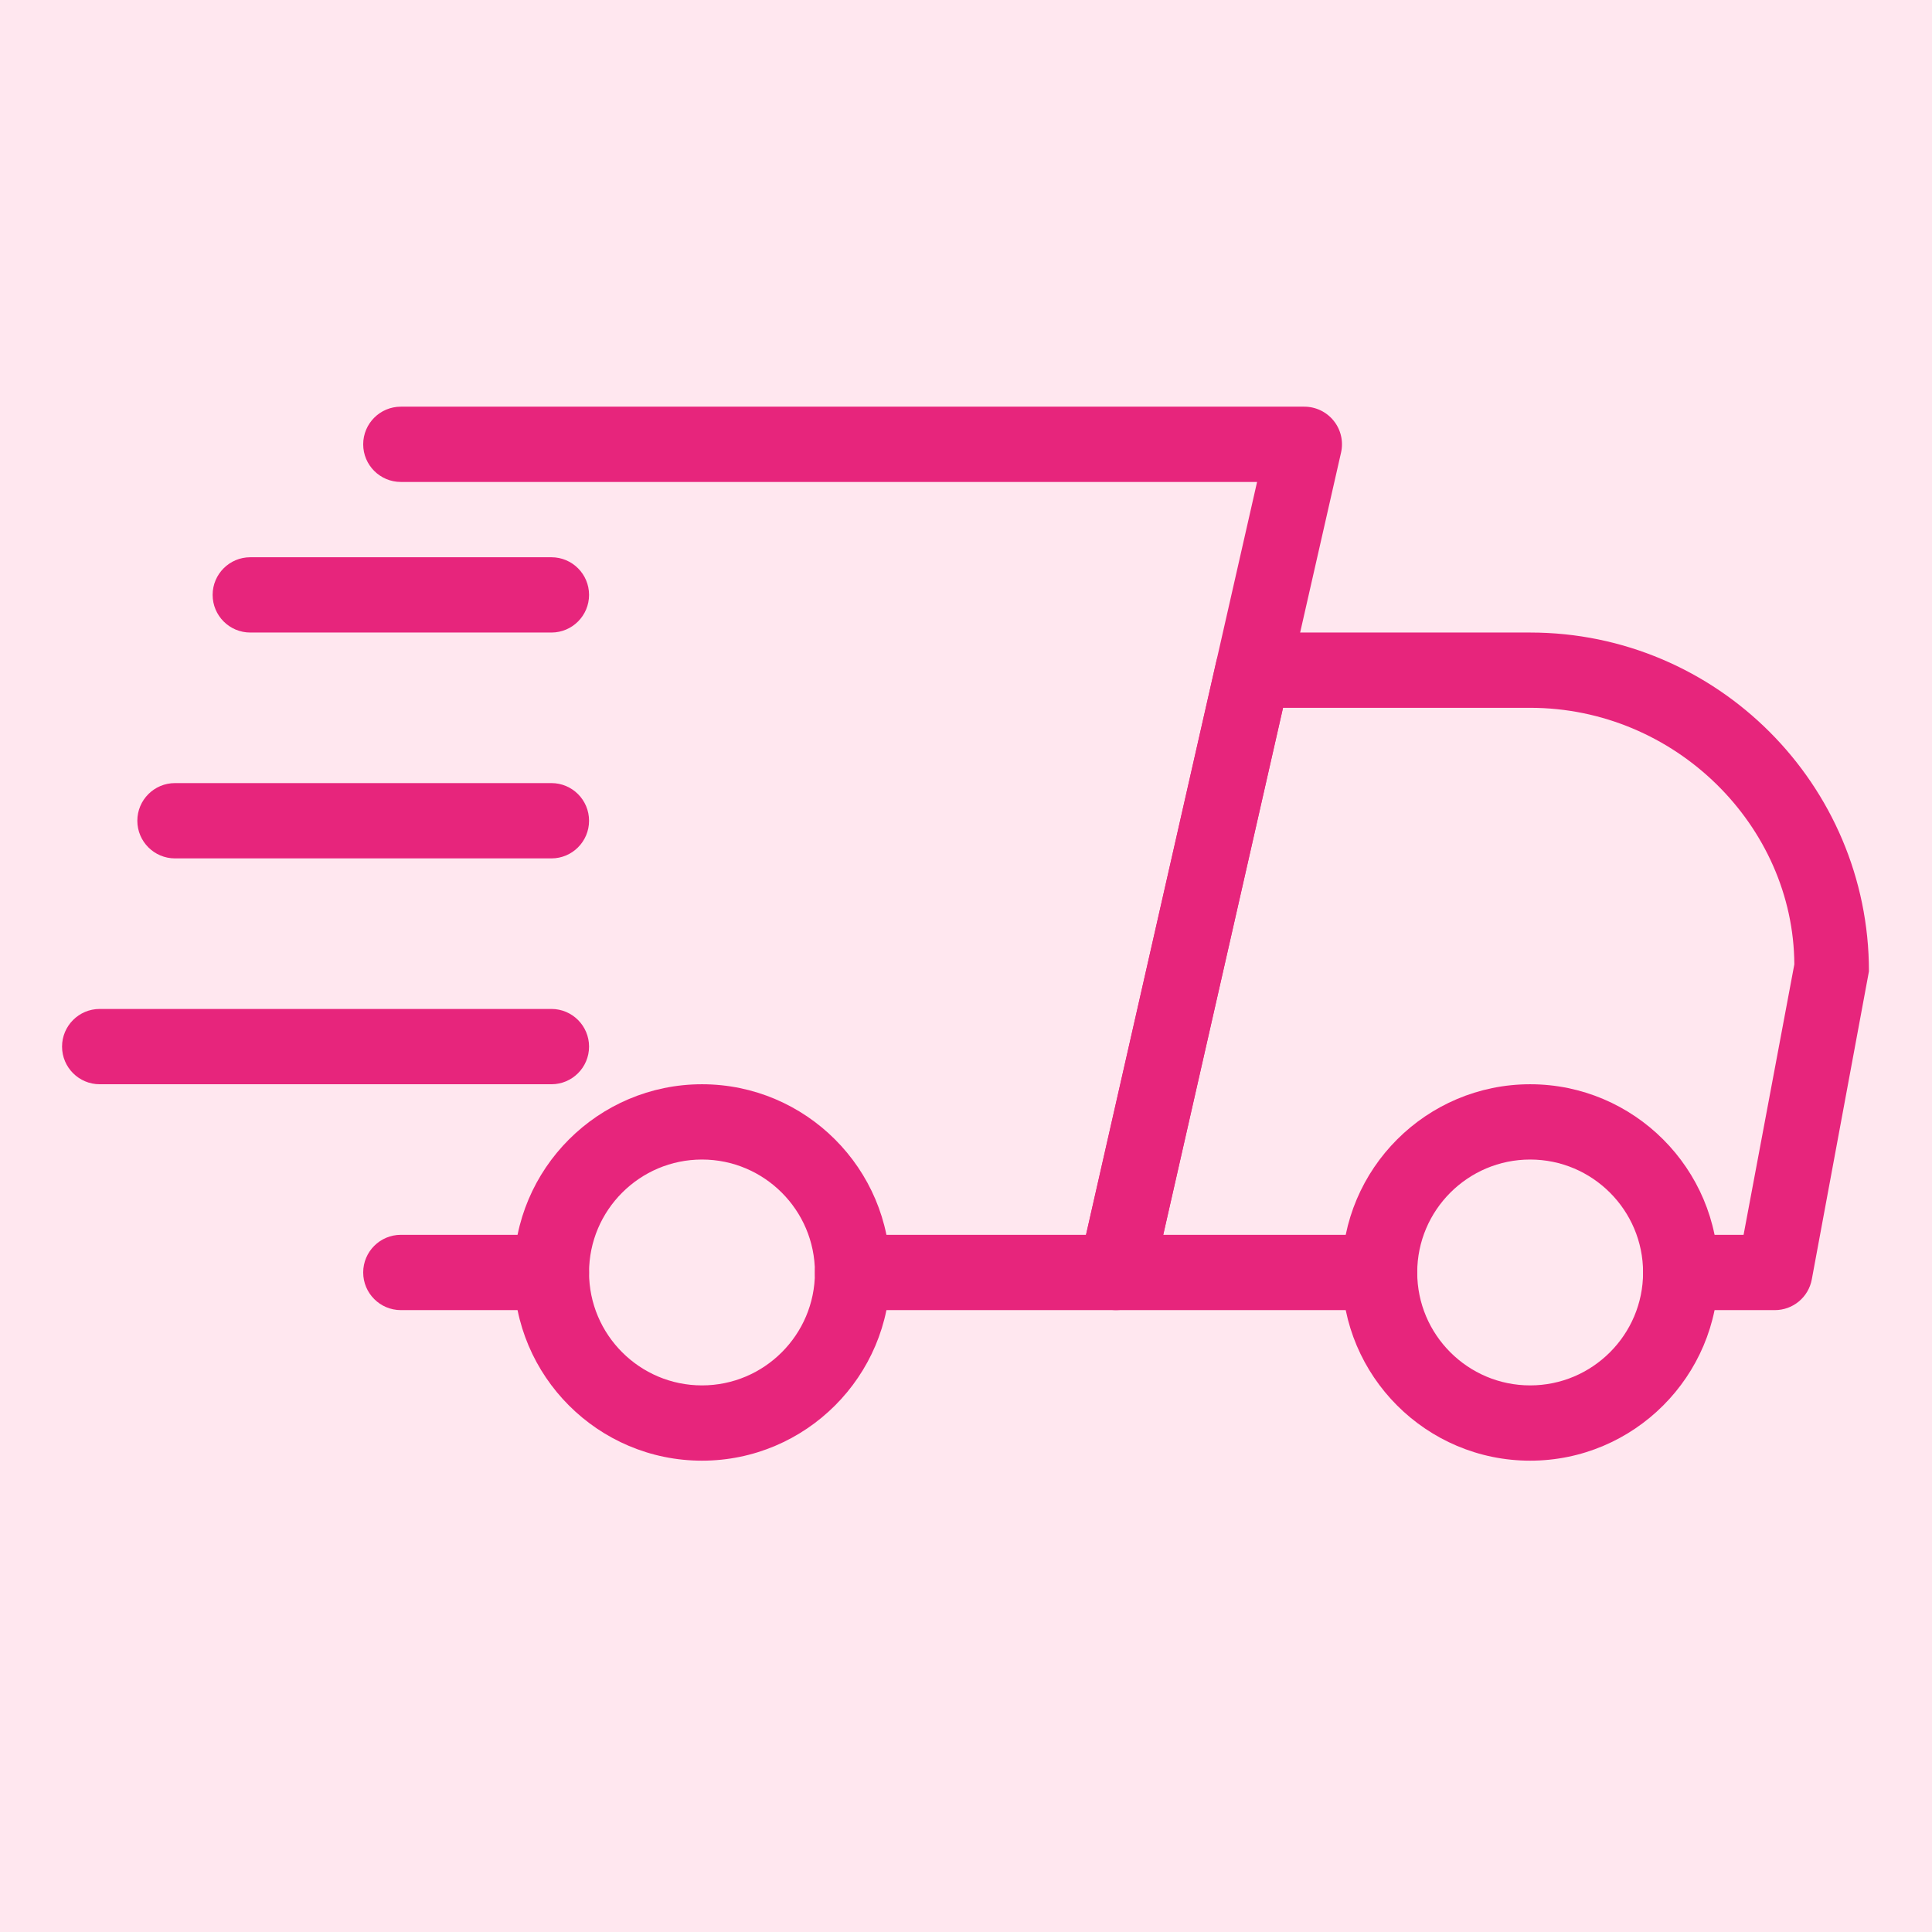
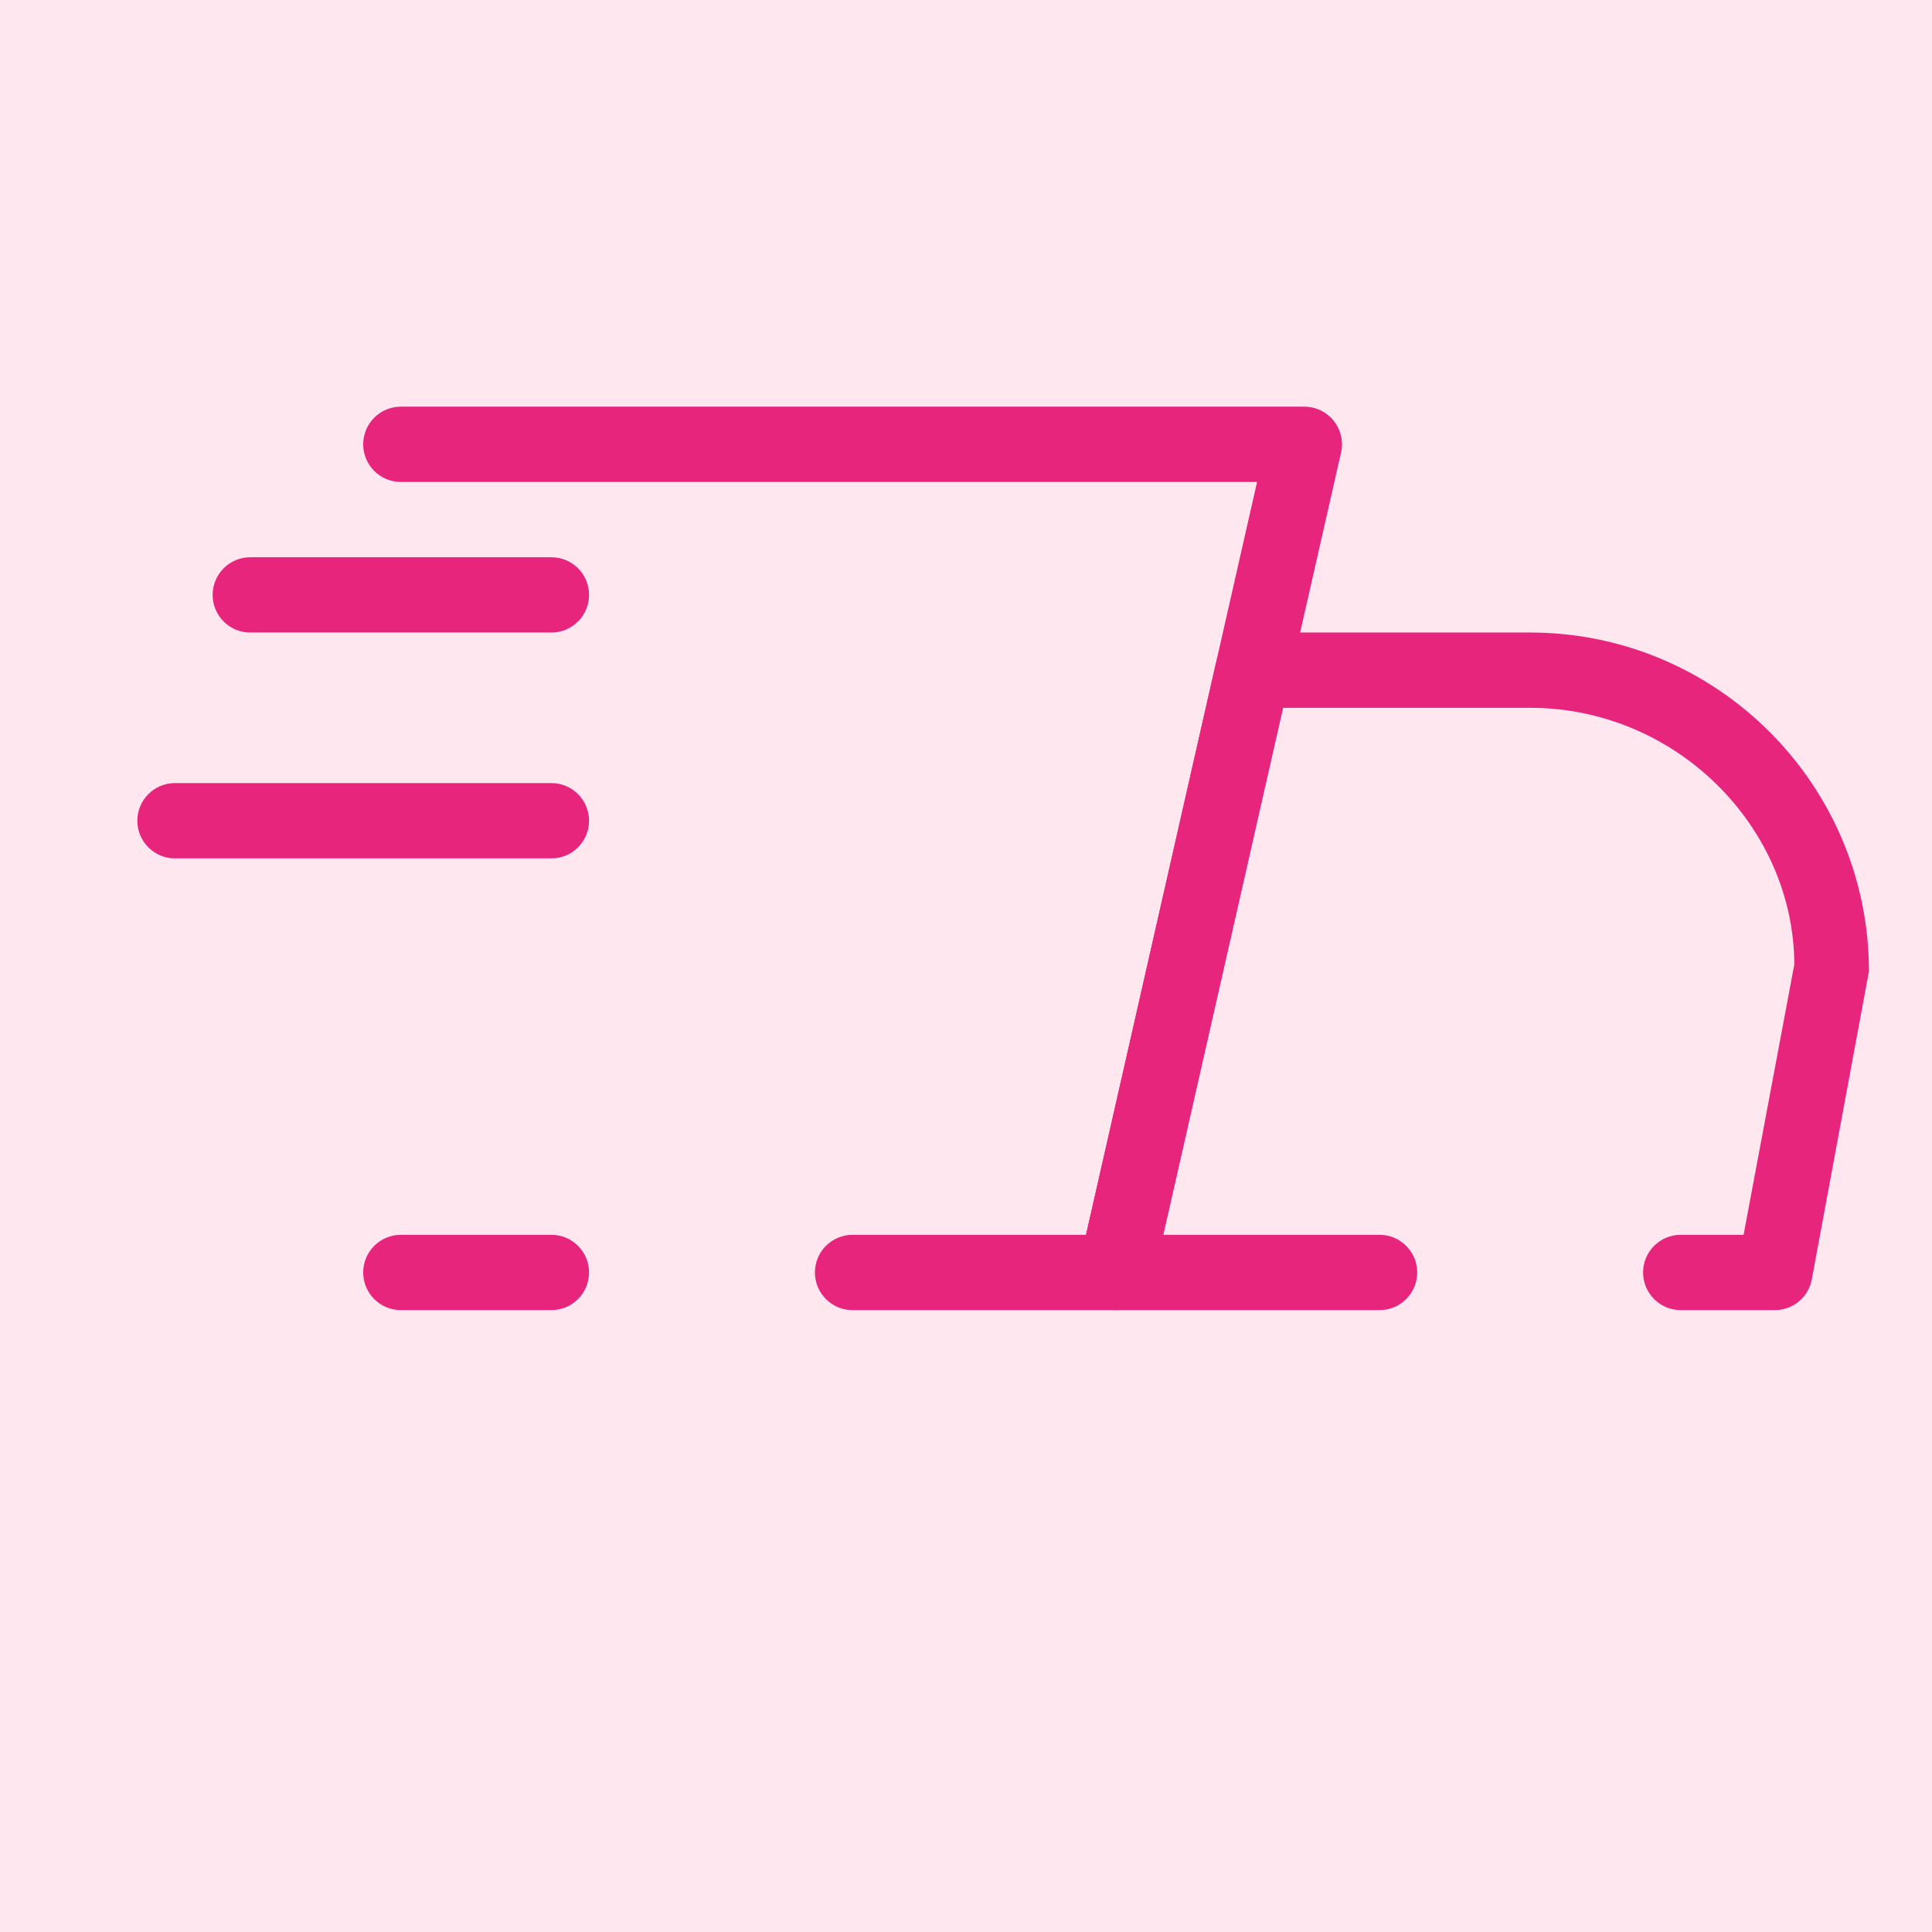
<svg xmlns="http://www.w3.org/2000/svg" width="480" zoomAndPan="magnify" viewBox="0 0 360 360" height="480" preserveAspectRatio="xMidYMid meet" version="1.2">
  <defs>
    <clipPath id="99a3fff9d7">
      <path d="M 200 117 L 348.312 117 L 348.312 245 L 200 245 Z M 200 117 " />
    </clipPath>
    <clipPath id="132ca6f512">
-       <path d="M 250 202 L 321 202 L 321 272.227 L 250 272.227 Z M 250 202 " />
-     </clipPath>
+       </clipPath>
    <clipPath id="7d93a674bf">
      <path d="M 95 202 L 166 202 L 166 272.227 L 95 272.227 Z M 95 202 " />
    </clipPath>
    <clipPath id="c810151239">
      <path d="M 11.562 188 L 110 188 L 110 203 L 11.562 203 Z M 11.562 188 " />
    </clipPath>
    <clipPath id="e7f3f8d446">
      <path d="M 67 75.727 L 251 75.727 L 251 245 L 67 245 Z M 67 75.727 " />
    </clipPath>
  </defs>
  <g id="8dc2d7216a">
    <rect x="0" width="360" y="0" height="360" style="fill:#ffffff;fill-opacity:1;stroke:none;" />
    <rect x="0" width="360" y="0" height="360" style="fill:#ffe7ef;fill-opacity:1;stroke:none;" />
    <path style=" stroke:none;fill-rule:nonzero;fill:#e7257c;fill-opacity:1;" d="M 102.75 244.121 L 74.691 244.121 C 70.82 244.121 67.676 240.977 67.676 237.105 C 67.676 233.234 70.82 230.09 74.691 230.09 L 102.75 230.09 C 106.621 230.09 109.762 233.234 109.762 237.105 C 109.762 240.977 106.621 244.121 102.75 244.121 Z M 102.75 244.121 " />
    <g clip-rule="nonzero" clip-path="url(#99a3fff9d7)">
-       <path style=" stroke:none;fill-rule:nonzero;fill:#e7257c;fill-opacity:1;" d="M 330.715 244.121 L 313.18 244.121 C 309.305 244.121 306.164 240.977 306.164 237.105 C 306.164 233.234 309.305 230.09 313.18 230.09 L 324.891 230.09 L 334.348 179.699 C 334.223 153.918 312.195 131.891 285.121 131.891 L 239.066 131.891 L 216.746 230.09 L 257.062 230.09 C 260.938 230.09 264.078 233.234 264.078 237.105 C 264.078 240.977 260.934 244.121 257.062 244.121 L 207.965 244.121 C 205.832 244.121 203.812 243.152 202.477 241.484 C 201.145 239.828 200.641 237.641 201.117 235.562 L 226.621 123.332 C 227.352 120.121 230.184 117.863 233.469 117.863 L 285.121 117.863 C 319.926 117.863 348.25 146.188 348.25 180.992 L 337.602 238.395 C 336.984 241.723 334.094 244.121 330.715 244.121 Z M 330.715 244.121 " />
+       <path style=" stroke:none;fill-rule:nonzero;fill:#e7257c;fill-opacity:1;" d="M 330.715 244.121 L 313.18 244.121 C 309.305 244.121 306.164 240.977 306.164 237.105 C 306.164 233.234 309.305 230.09 313.18 230.09 L 324.891 230.09 L 334.348 179.699 C 334.223 153.918 312.195 131.891 285.121 131.891 L 239.066 131.891 L 216.746 230.09 L 257.062 230.09 C 260.938 230.09 264.078 233.234 264.078 237.105 C 264.078 240.977 260.934 244.121 257.062 244.121 L 207.965 244.121 C 205.832 244.121 203.812 243.152 202.477 241.484 C 201.145 239.828 200.641 237.641 201.117 235.562 L 226.621 123.332 C 227.352 120.121 230.184 117.863 233.469 117.863 L 285.121 117.863 C 319.926 117.863 348.25 146.188 348.25 180.992 L 337.602 238.395 C 336.984 241.723 334.094 244.121 330.715 244.121 M 330.715 244.121 " />
    </g>
    <g clip-rule="nonzero" clip-path="url(#132ca6f512)">
-       <path style=" stroke:none;fill-rule:nonzero;fill:#e7257c;fill-opacity:1;" d="M 285.121 272.176 C 265.789 272.176 250.051 256.453 250.051 237.105 C 250.051 217.762 265.789 202.035 285.121 202.035 C 304.453 202.035 320.191 217.762 320.191 237.105 C 320.191 256.453 304.453 272.176 285.121 272.176 Z M 285.121 216.062 C 273.52 216.062 264.078 225.504 264.078 237.105 C 264.078 248.707 273.52 258.148 285.121 258.148 C 296.723 258.148 306.164 248.707 306.164 237.105 C 306.164 225.504 296.723 216.062 285.121 216.062 Z M 285.121 216.062 " />
-     </g>
+       </g>
    <g clip-rule="nonzero" clip-path="url(#7d93a674bf)">
-       <path style=" stroke:none;fill-rule:nonzero;fill:#e7257c;fill-opacity:1;" d="M 130.805 272.176 C 111.477 272.176 95.734 256.453 95.734 237.105 C 95.734 217.762 111.477 202.035 130.805 202.035 C 150.137 202.035 165.879 217.762 165.879 237.105 C 165.879 256.453 150.137 272.176 130.805 272.176 Z M 130.805 216.062 C 119.203 216.062 109.762 225.504 109.762 237.105 C 109.762 248.707 119.203 258.148 130.805 258.148 C 142.406 258.148 151.848 248.707 151.848 237.105 C 151.848 225.504 142.406 216.062 130.805 216.062 Z M 130.805 216.062 " />
-     </g>
+       </g>
    <path style=" stroke:none;fill-rule:nonzero;fill:#e7257c;fill-opacity:1;" d="M 102.75 117.863 L 46.633 117.863 C 42.762 117.863 39.621 114.719 39.621 110.848 C 39.621 106.977 42.762 103.836 46.633 103.836 L 102.75 103.836 C 106.621 103.836 109.762 106.977 109.762 110.848 C 109.762 114.719 106.621 117.863 102.75 117.863 Z M 102.75 117.863 " />
    <path style=" stroke:none;fill-rule:nonzero;fill:#e7257c;fill-opacity:1;" d="M 102.75 159.949 L 32.605 159.949 C 28.734 159.949 25.59 156.805 25.59 152.934 C 25.59 149.062 28.734 145.918 32.605 145.918 L 102.75 145.918 C 106.621 145.918 109.762 149.062 109.762 152.934 C 109.762 156.805 106.621 159.949 102.75 159.949 Z M 102.75 159.949 " />
    <g clip-rule="nonzero" clip-path="url(#c810151239)">
-       <path style=" stroke:none;fill-rule:nonzero;fill:#e7257c;fill-opacity:1;" d="M 102.75 202.035 L 18.578 202.035 C 14.707 202.035 11.562 198.891 11.562 195.02 C 11.562 191.148 14.707 188.004 18.578 188.004 L 102.75 188.004 C 106.621 188.004 109.762 191.148 109.762 195.02 C 109.762 198.891 106.621 202.035 102.75 202.035 Z M 102.75 202.035 " />
-     </g>
+       </g>
    <g clip-rule="nonzero" clip-path="url(#e7f3f8d446)">
      <path style=" stroke:none;fill-rule:nonzero;fill:#e7257c;fill-opacity:1;" d="M 207.965 244.121 L 158.863 244.121 C 154.992 244.121 151.848 240.977 151.848 237.105 C 151.848 233.234 154.992 230.09 158.863 230.09 L 202.367 230.09 L 234.238 89.805 L 74.691 89.805 C 70.82 89.805 67.676 86.664 67.676 82.793 C 67.676 78.918 70.82 75.777 74.691 75.777 L 243.035 75.777 C 245.168 75.777 247.188 76.746 248.52 78.414 C 249.852 80.07 250.359 82.258 249.883 84.336 L 214.809 238.648 C 214.078 241.863 211.23 244.121 207.965 244.121 Z M 207.965 244.121 " />
    </g>
  </g>
</svg>